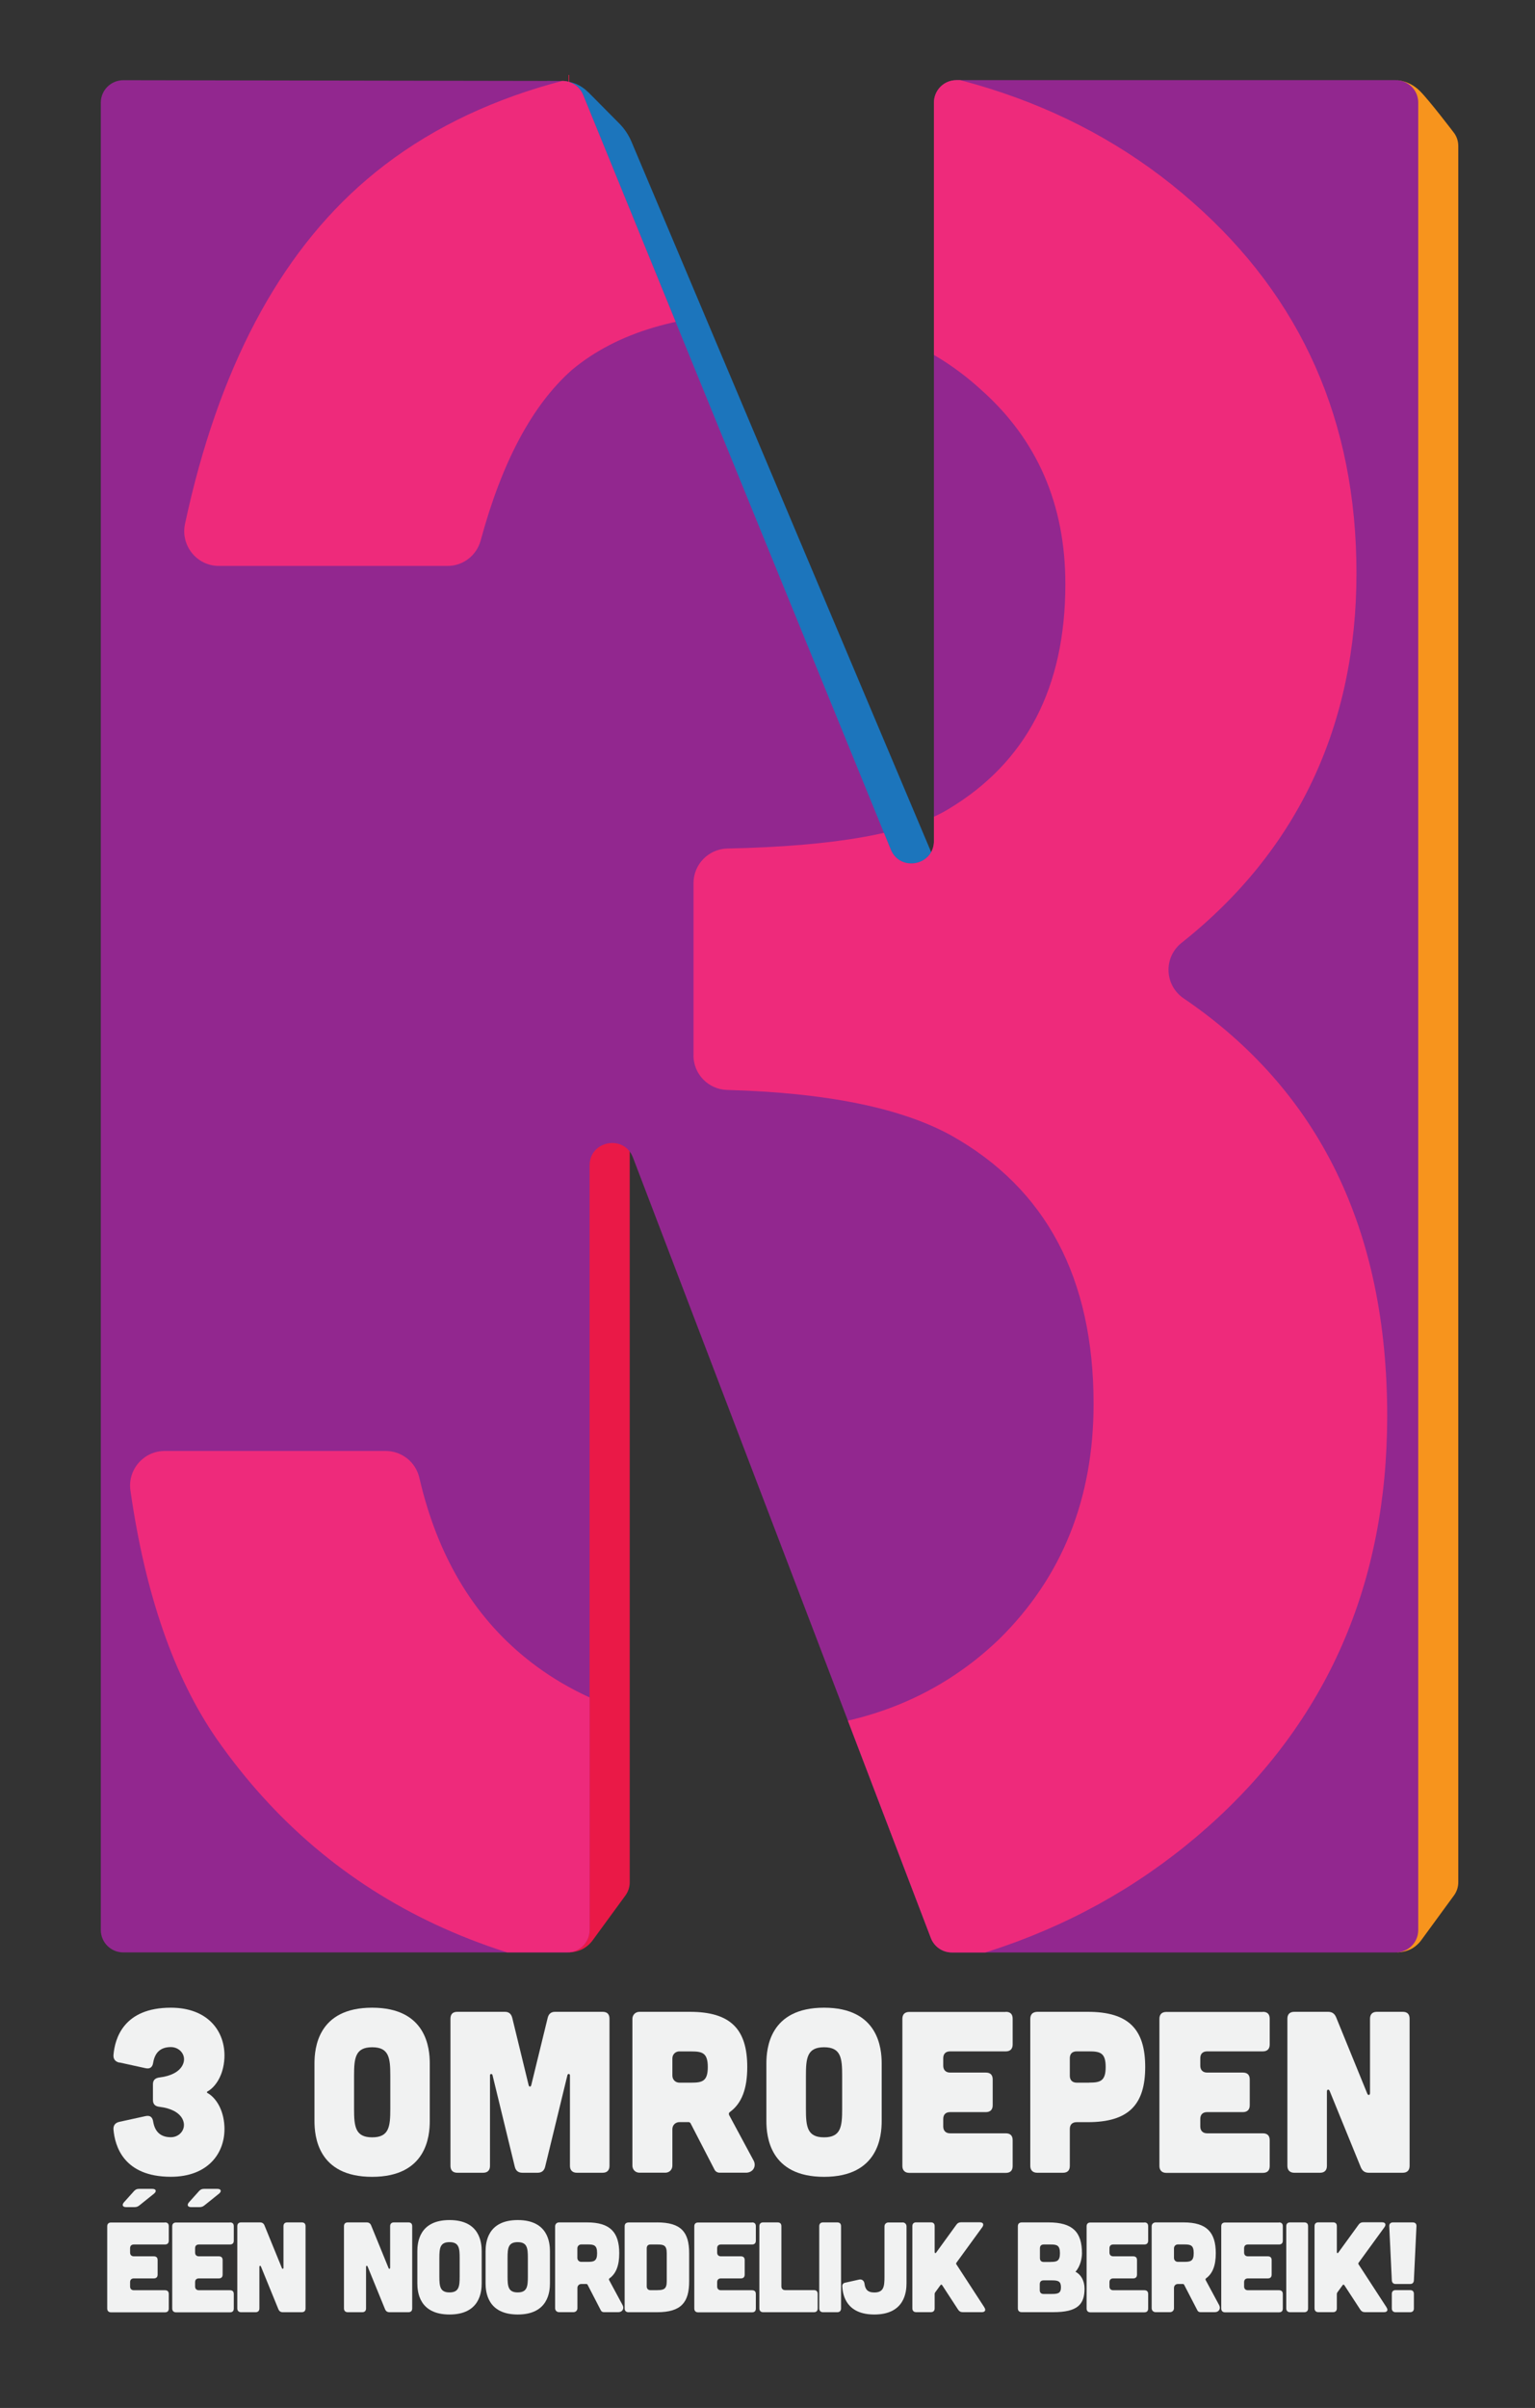
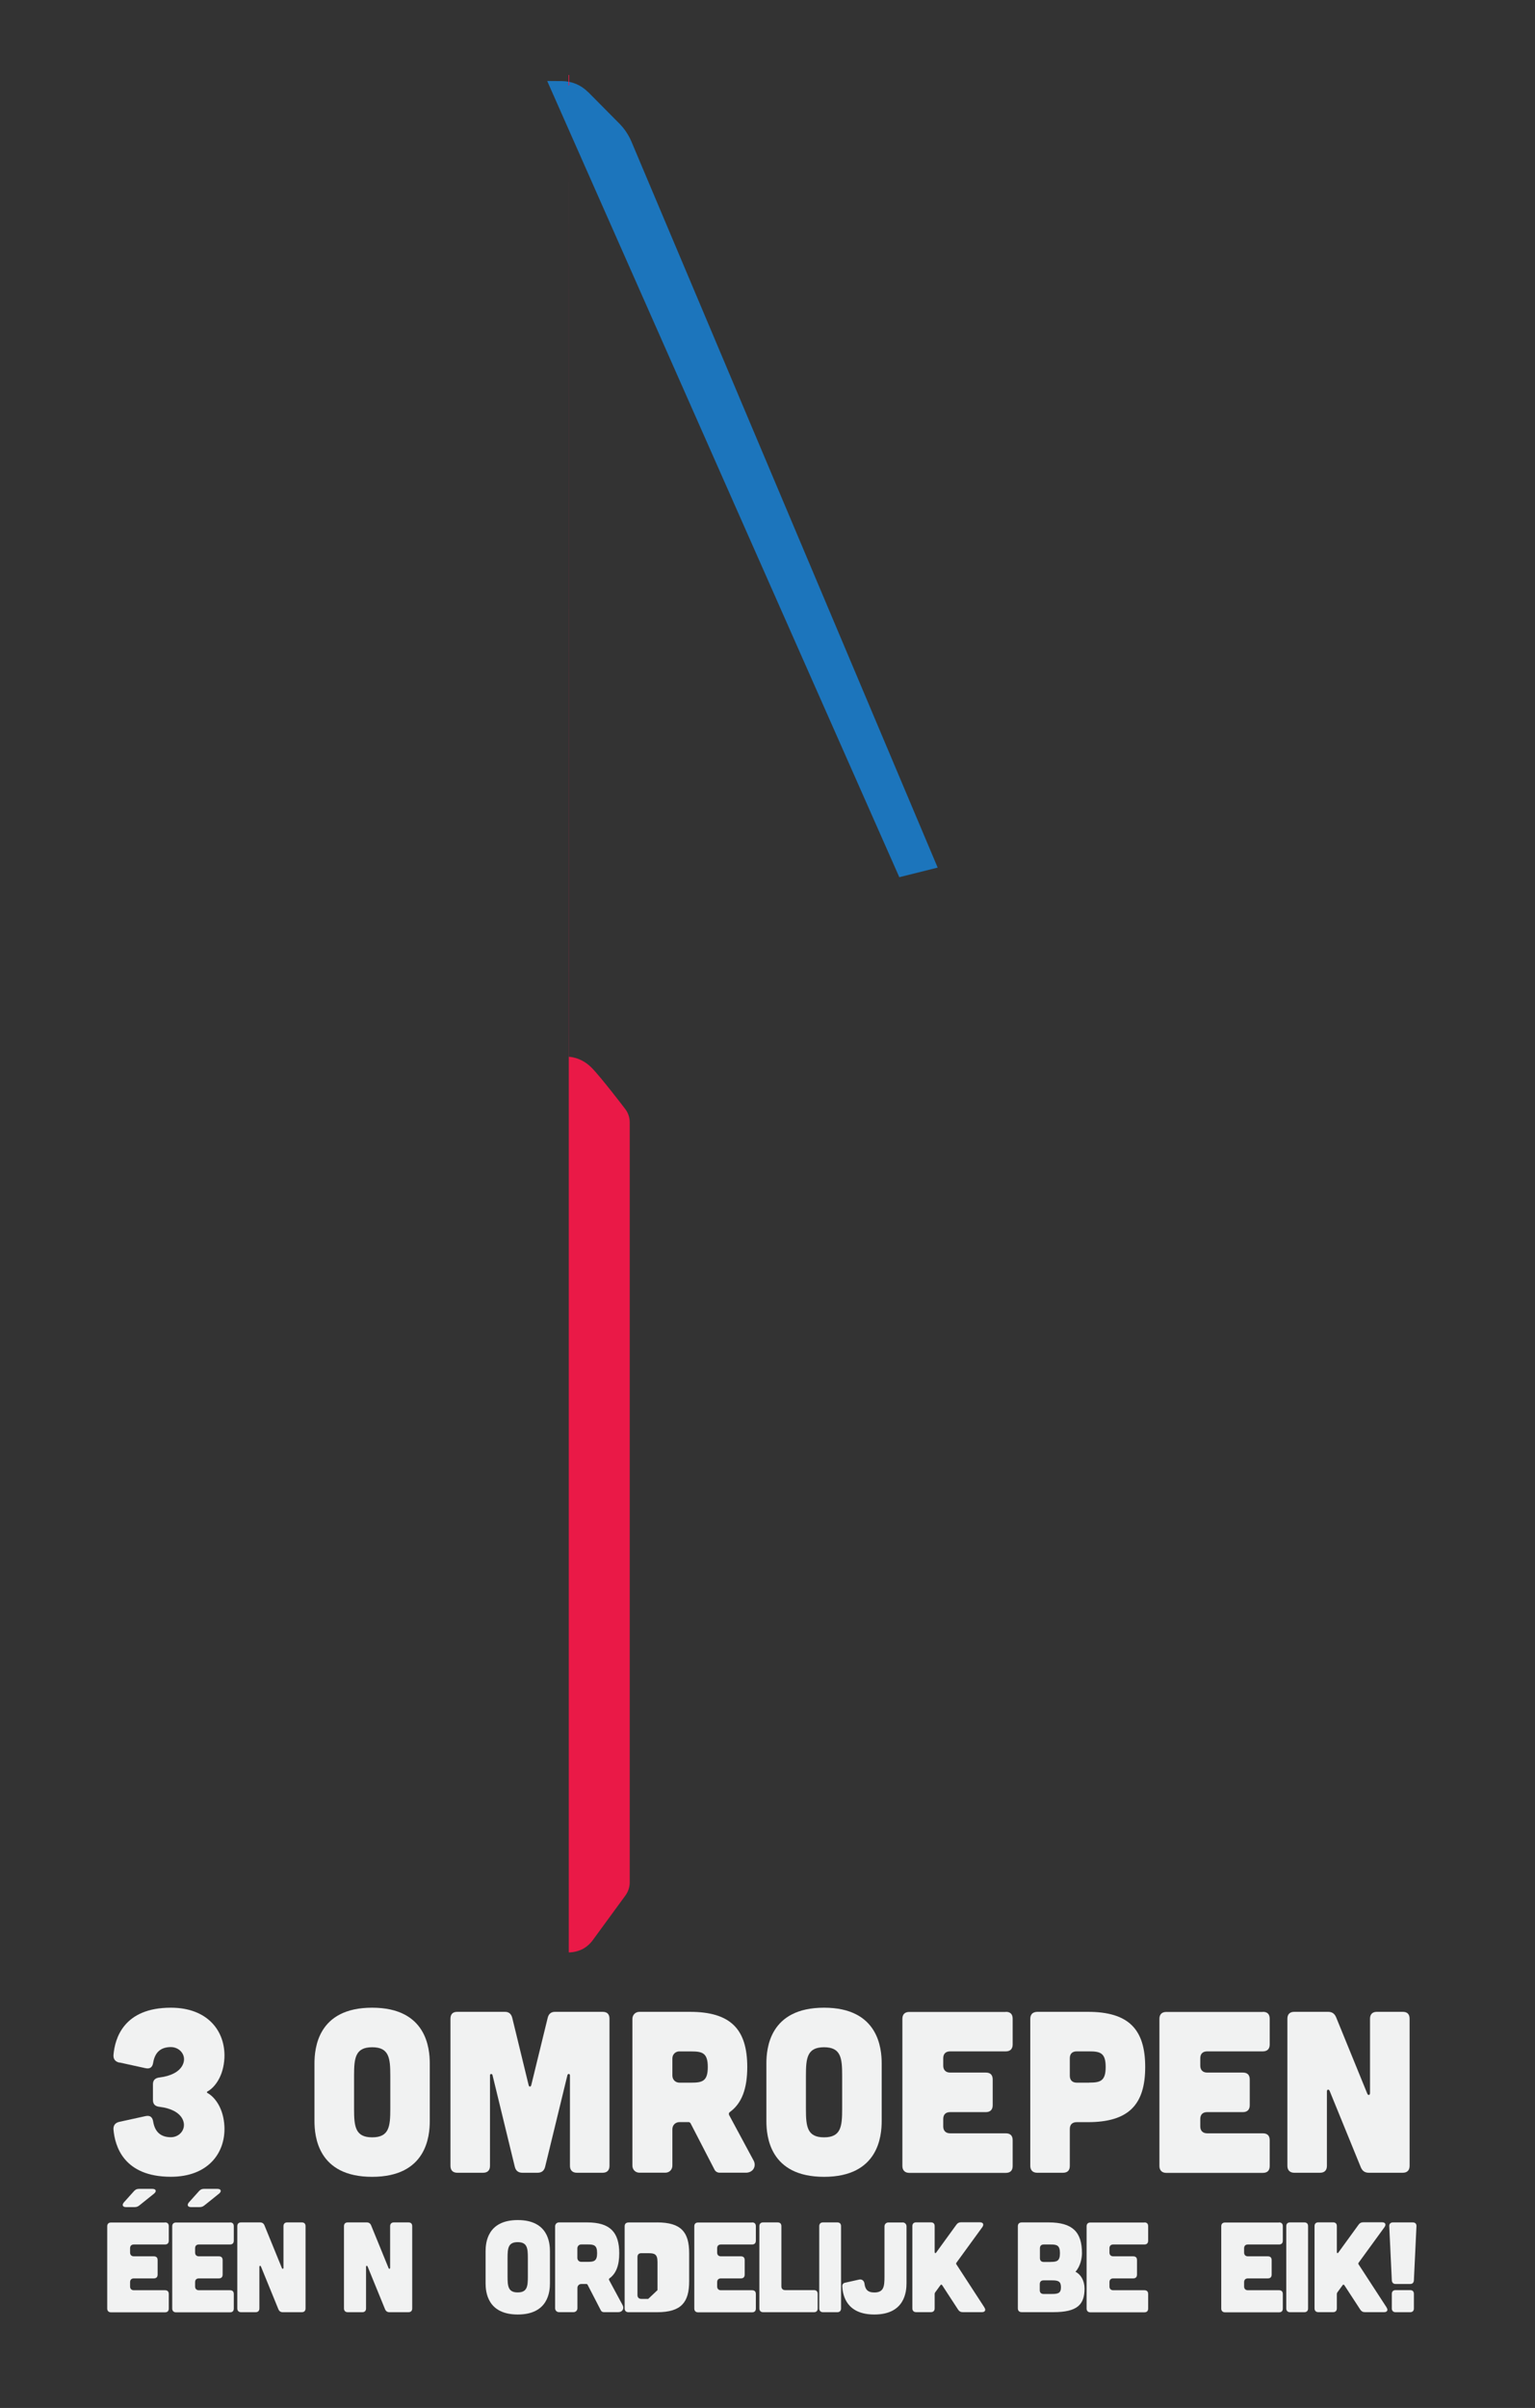
<svg xmlns="http://www.w3.org/2000/svg" viewBox="0 0 275.3 431.66">
  <rect x="0" y="0" width="275.3" height="431.66" fill="#333333" stroke="none" />
  <defs>
    <style>
      .cls-1 {
        fill: none;
      }

      .cls-2 {
        fill: #92278f;
      }

      .cls-3 {
        fill: #f1f2f2;
      }

      .cls-4 {
        fill: #ea1947;
      }

      .cls-5 {
        fill: #ee2a7b;
      }

      .cls-6 {
        fill: #1c75bc;
      }

      .cls-7 {
        fill: #f7941d;
      }

      .cls-8 {
        clip-path: url(#clippath);
      }
    </style>
    <clipPath id="clippath">
      <path d="M18.08,18.4v327.58c0,2.22,1.8,4.02,4.02,4.02h79.62c2.22,0,4.02-1.8,4.02-4.02v-137.05c0-4.46,6.19-5.61,7.78-1.43l53.43,139.92c.6,1.56,2.09,2.59,3.76,2.59h79.63c2.22,0,4.02-1.8,4.02-4.02V18.39c0-2.22-1.8-4.02-4.02-4.02h-78.82c-2.22,0-4.02,1.8-4.02,4.02v132.37c0,4.41-6.08,5.61-7.75,1.52L104.58,17.01c-.62-1.51-2.09-2.5-3.72-2.5l-78.75-.13c-2.22,0-4.03,1.8-4.03,4.02Z" class="cls-1" />
    </clipPath>
  </defs>
  <g data-name="Layer 3" id="Layer_3">
    <g>
      <path d="M21.42,369.76c-.74-.17-1.11-.62-1.07-1.36.25-2.97,1.81-8.49,10.3-8.49,6.63,0,9.81,4.24,9.6,9.02-.17,3.25-1.69,5.19-2.92,5.93-.29.12-.29.29,0,.41,1.24.74,2.76,2.68,2.92,5.93.21,4.78-2.97,9.02-9.6,9.02-8.49,0-10.05-5.52-10.3-8.49-.04-.74.33-1.2,1.07-1.36l4.7-1.03c.82-.17,1.24.21,1.36,1.03.29,1.69,1.24,2.76,3.17,2.76,1.65,0,2.93-1.61,2.06-3.3-.62-1.15-2.06-1.9-4.04-2.14-.82-.08-1.24-.45-1.24-1.24v-2.8c0-.78.41-1.15,1.24-1.24,1.98-.25,3.42-.99,4.04-2.14.91-1.69-.41-3.3-2.06-3.3-1.94,0-2.88,1.07-3.17,2.76-.12.82-.54,1.2-1.36,1.03l-4.7-1.03Z" class="cls-3" />
      <path d="M77.08,380.22c0,2.72-.58,10.01-10.34,10.01s-10.34-7.29-10.34-10.01v-10.3c0-2.72.58-10.01,10.34-10.01s10.34,7.29,10.34,10.01v10.3ZM70,372.11c0-3.17-.21-5.11-3.25-5.11s-3.25,1.94-3.25,5.11v5.93c0,3.17.21,5.11,3.25,5.11s3.25-1.94,3.25-5.11v-5.93Z" class="cls-3" />
      <path d="M90.56,360.65c.74,0,1.15.41,1.32,1.11l2.92,11.99c.08.41.41.41.49,0l2.93-11.99c.16-.7.58-1.11,1.32-1.11h8.53c.82,0,1.24.41,1.24,1.24v26.37c0,.78-.41,1.24-1.24,1.24h-4.61c-.78,0-1.24-.45-1.24-1.24v-16.23c0-.29-.37-.33-.45-.04l-4,16.44c-.17.7-.62,1.07-1.36,1.07h-2.72c-.74,0-1.19-.37-1.36-1.07l-4-16.44c-.08-.29-.45-.25-.45.04v16.23c0,.78-.41,1.24-1.24,1.24h-4.61c-.82,0-1.24-.45-1.24-1.24v-26.37c0-.82.41-1.24,1.24-1.24h8.53Z" class="cls-3" />
      <path d="M135.14,387.27c.58,1.07-.08,2.22-1.36,2.22h-4.7c-.41,0-.78-.21-.95-.58l-4.28-8.28c-.08-.12-.21-.21-.33-.21h-1.65c-.74,0-1.28.54-1.28,1.28v6.51c0,.74-.54,1.28-1.28,1.28h-4.61c-.74,0-1.28-.54-1.28-1.28v-26.28c0-.74.54-1.28,1.28-1.28h9.02c7.33,0,10.3,3.13,10.3,9.89,0,3.83-.95,6.51-3.13,8.08-.17.12-.21.33-.12.54l4.37,8.12ZM121.87,367.74c-.74,0-1.28.54-1.28,1.28v3.05c0,.74.54,1.28,1.28,1.28h2.1c1.98,0,2.97-.25,2.97-2.8s-.99-2.8-2.97-2.8h-2.1Z" class="cls-3" />
      <path d="M158.13,380.22c0,2.72-.58,10.01-10.34,10.01s-10.34-7.29-10.34-10.01v-10.3c0-2.72.58-10.01,10.34-10.01s10.34,7.29,10.34,10.01v10.3ZM151.04,372.11c0-3.17-.21-5.11-3.25-5.11s-3.25,1.94-3.25,5.11v5.93c0,3.17.21,5.11,3.25,5.11s3.25-1.94,3.25-5.11v-5.93Z" class="cls-3" />
      <path d="M180.38,360.65c.82,0,1.24.41,1.24,1.24v4.61c0,.78-.41,1.24-1.24,1.24h-9.97c-.78,0-1.24.41-1.24,1.24v1.32c0,.78.45,1.24,1.24,1.24h6.39c.82,0,1.24.41,1.24,1.24v4.61c0,.78-.41,1.24-1.24,1.24h-6.39c-.78,0-1.24.41-1.24,1.24v1.32c0,.78.45,1.24,1.24,1.24h9.97c.82,0,1.24.41,1.24,1.24v4.61c0,.82-.41,1.24-1.24,1.24h-17.3c-.78,0-1.24-.45-1.24-1.24v-26.37c0-.82.45-1.24,1.24-1.24h17.3Z" class="cls-3" />
      <path d="M195.09,360.65c7.33,0,10.3,3.13,10.3,9.89s-2.97,9.89-10.3,9.89h-1.98c-.78,0-1.24.41-1.24,1.24v6.59c0,.82-.41,1.24-1.24,1.24h-4.61c-.78,0-1.24-.45-1.24-1.24v-26.33c0-.82.41-1.24,1.24-1.28h9.06ZM195.33,373.34c1.98,0,2.97-.25,2.97-2.8s-.99-2.8-2.97-2.8h-2.22c-.78,0-1.24.41-1.24,1.24v3.13c0,.78.45,1.24,1.24,1.24h2.22Z" class="cls-3" />
      <path d="M226.48,360.65c.82,0,1.24.41,1.24,1.24v4.61c0,.78-.41,1.24-1.24,1.24h-9.97c-.78,0-1.24.41-1.24,1.24v1.32c0,.78.45,1.24,1.24,1.24h6.39c.82,0,1.24.41,1.24,1.24v4.61c0,.78-.41,1.24-1.24,1.24h-6.39c-.78,0-1.24.41-1.24,1.24v1.32c0,.78.45,1.24,1.24,1.24h9.97c.82,0,1.24.41,1.24,1.24v4.61c0,.82-.41,1.24-1.24,1.24h-17.3c-.78,0-1.24-.45-1.24-1.24v-26.37c0-.82.45-1.24,1.24-1.24h17.3Z" class="cls-3" />
      <path d="M238.18,360.65c.7,0,1.15.29,1.44.95l5.6,13.72c.16.37.49.29.49-.12v-13.31c0-.82.45-1.24,1.24-1.24h4.62c.82,0,1.24.41,1.24,1.24v26.37c0,.78-.41,1.24-1.24,1.24h-6.06c-.7,0-1.15-.29-1.44-.95l-5.6-13.72c-.17-.37-.49-.29-.49.12v13.31c0,.78-.41,1.24-1.24,1.24h-4.61c-.78,0-1.24-.45-1.24-1.24v-26.37c0-.82.45-1.24,1.24-1.24h6.06Z" class="cls-3" />
      <path d="M29.58,398.4c.46,0,.69.23.69.69v2.58c0,.44-.23.69-.69.69h-5.56c-.44,0-.69.23-.69.69v.74c0,.44.25.69.69.69h3.56c.46,0,.69.23.69.69v2.58c0,.44-.23.69-.69.69h-3.56c-.44,0-.69.23-.69.69v.74c0,.44.25.69.69.69h5.56c.46,0,.69.23.69.69v2.58c0,.46-.23.69-.69.69h-9.66c-.44,0-.69-.25-.69-.69v-14.72c0-.46.25-.69.69-.69h9.66ZM24.98,395.36c-.25.21-.51.3-.85.3h-1.52c-.62,0-.78-.39-.39-.85l1.84-2.05c.25-.25.48-.37.85-.37h2.42c.67,0,.8.44.3.85l-2.64,2.12Z" class="cls-3" />
      <path d="M41.24,398.4c.46,0,.69.23.69.69v2.58c0,.44-.23.69-.69.69h-5.56c-.44,0-.69.23-.69.69v.74c0,.44.25.69.69.69h3.56c.46,0,.69.23.69.69v2.58c0,.44-.23.69-.69.69h-3.56c-.44,0-.69.23-.69.69v.74c0,.44.25.69.69.69h5.56c.46,0,.69.23.69.69v2.58c0,.46-.23.69-.69.69h-9.66c-.44,0-.69-.25-.69-.69v-14.72c0-.46.25-.69.69-.69h9.66ZM36.64,395.36c-.25.21-.51.3-.85.3h-1.52c-.62,0-.78-.39-.39-.85l1.84-2.05c.25-.25.48-.37.85-.37h2.42c.67,0,.8.44.3.85l-2.64,2.12Z" class="cls-3" />
      <path d="M46.63,398.4c.39,0,.64.16.8.53l3.13,7.66c.09.21.28.16.28-.07v-7.43c0-.46.25-.69.69-.69h2.58c.46,0,.69.23.69.69v14.72c0,.44-.23.69-.69.69h-3.38c-.39,0-.64-.16-.8-.53l-3.13-7.66c-.09-.21-.28-.16-.28.07v7.43c0,.44-.23.69-.69.69h-2.58c-.44,0-.69-.25-.69-.69v-14.72c0-.46.25-.69.69-.69h3.38Z" class="cls-3" />
      <path d="M65.76,398.4c.39,0,.64.16.8.53l3.13,7.66c.09.21.28.16.28-.07v-7.43c0-.46.25-.69.69-.69h2.58c.46,0,.69.23.69.69v14.72c0,.44-.23.69-.69.69h-3.38c-.39,0-.64-.16-.8-.53l-3.13-7.66c-.09-.21-.28-.16-.28.07v7.43c0,.44-.23.69-.69.69h-2.58c-.44,0-.69-.25-.69-.69v-14.72c0-.46.25-.69.69-.69h3.38Z" class="cls-3" />
-       <path d="M86.39,409.32c0,1.52-.32,5.59-5.77,5.59s-5.77-4.07-5.77-5.59v-5.75c0-1.52.32-5.59,5.77-5.59s5.77,4.07,5.77,5.59v5.75ZM82.44,404.79c0-1.77-.11-2.85-1.82-2.85s-1.82,1.08-1.82,2.85v3.31c0,1.77.12,2.85,1.82,2.85s1.82-1.08,1.82-2.85v-3.31Z" class="cls-3" />
      <path d="M98.63,409.32c0,1.52-.32,5.59-5.77,5.59s-5.77-4.07-5.77-5.59v-5.75c0-1.52.32-5.59,5.77-5.59s5.77,4.07,5.77,5.59v5.75ZM94.67,404.79c0-1.77-.11-2.85-1.82-2.85s-1.82,1.08-1.82,2.85v3.31c0,1.77.12,2.85,1.82,2.85s1.82-1.08,1.82-2.85v-3.31Z" class="cls-3" />
      <path d="M111.67,413.25c.32.6-.05,1.24-.76,1.24h-2.62c-.23,0-.44-.12-.53-.32l-2.39-4.62c-.05-.07-.12-.11-.18-.11h-.92c-.41,0-.71.3-.71.71v3.63c0,.41-.3.71-.71.71h-2.58c-.41,0-.71-.3-.71-.71v-14.67c0-.41.3-.71.71-.71h5.04c4.09,0,5.75,1.75,5.75,5.52,0,2.14-.53,3.63-1.75,4.51-.09.07-.12.18-.07.3l2.44,4.53ZM104.26,402.35c-.41,0-.71.3-.71.71v1.7c0,.41.3.71.71.71h1.17c1.1,0,1.66-.14,1.66-1.56s-.55-1.56-1.66-1.56h-1.17Z" class="cls-3" />
-       <path d="M117.85,398.4c4.32,0,5.75,1.75,5.75,5.52v5.04c0,3.77-1.42,5.54-5.75,5.54h-5.13c-.44,0-.69-.25-.69-.69v-14.69c0-.46.23-.69.69-.71h5.13ZM117.92,410.54c1.1,0,1.66-.18,1.66-1.56v-5.06c0-1.42-.55-1.56-1.66-1.56h-1.24c-.44,0-.69.23-.69.69v6.81c0,.44.25.69.69.69h1.24Z" class="cls-3" />
+       <path d="M117.85,398.4c4.32,0,5.75,1.75,5.75,5.52v5.04c0,3.77-1.42,5.54-5.75,5.54h-5.13c-.44,0-.69-.25-.69-.69v-14.69c0-.46.23-.69.69-.71h5.13ZM117.92,410.54v-5.06c0-1.42-.55-1.56-1.66-1.56h-1.24c-.44,0-.69.23-.69.69v6.81c0,.44.25.69.69.69h1.24Z" class="cls-3" />
      <path d="M134.87,398.4c.46,0,.69.23.69.69v2.58c0,.44-.23.69-.69.69h-5.56c-.44,0-.69.23-.69.69v.74c0,.44.25.69.69.69h3.56c.46,0,.69.23.69.69v2.58c0,.44-.23.69-.69.69h-3.56c-.44,0-.69.23-.69.69v.74c0,.44.25.69.69.69h5.56c.46,0,.69.23.69.69v2.58c0,.46-.23.69-.69.69h-9.66c-.44,0-.69-.25-.69-.69v-14.72c0-.46.25-.69.69-.69h9.66Z" class="cls-3" />
      <path d="M139.45,398.4c.46,0,.69.23.69.69v10.76c0,.44.25.69.69.69h5.13c.46,0,.69.23.69.69v2.58c0,.46-.23.69-.69.69h-9.08c-.44,0-.69-.25-.69-.69v-14.72c0-.46.25-.69.69-.69h2.58Z" class="cls-3" />
      <path d="M150.15,398.4c.46,0,.69.23.69.69v14.72c0,.44-.23.69-.69.69h-2.53c-.44,0-.69-.25-.69-.69v-14.72c0-.46.25-.69.69-.69h2.53Z" class="cls-3" />
      <path d="M161.87,398.4c.41,0,.71.3.71.71v10.21c0,1.52-.32,5.59-5.77,5.59-4.9,0-5.66-3.29-5.75-5.06-.02-.32.18-.58.51-.64l2.55-.57c.48-.09.85.23.92.71.12,1.01.53,1.61,1.77,1.61,1.7,0,1.82-1.08,1.82-2.85v-8.99c0-.41.3-.71.71-.71h2.53Z" class="cls-3" />
      <path d="M176.55,413.66c.32.46.11.83-.44.83h-3.45c-.37,0-.62-.14-.83-.46l-2.85-4.37c-.09-.14-.23-.14-.32,0l-.94,1.29c-.07.09-.09.18-.09.3v2.55c0,.44-.23.69-.69.69h-2.62c-.44,0-.69-.25-.69-.69v-14.72c0-.46.25-.69.69-.69h2.62c.46,0,.69.23.69.69v4.62c0,.23.16.28.28.09l3.61-4.97c.21-.3.46-.44.83-.44h3.4c.57,0,.76.37.44.85l-4.65,6.39c-.07.12-.09.21,0,.32l5.01,7.7Z" class="cls-3" />
      <path d="M188.07,398.4c4.32,0,5.98,1.75,5.98,5.52,0,.78-.23,2.3-1.17,3.33.94.44,1.63,1.59,1.63,3.01,0,2.85-1.26,4.23-5.59,4.23h-5.68c-.44,0-.69-.25-.69-.69v-14.69c0-.46.23-.69.69-.71h4.83ZM188.62,411.23c1.1,0,1.66-.11,1.66-1.2s-.51-1.24-1.61-1.24h-1.5c-.44,0-.69.23-.69.69v1.06c0,.46.25.69.69.69h1.45ZM188.44,405.48c1.1,0,1.66-.14,1.66-1.56s-.55-1.56-1.66-1.56h-1.24c-.44,0-.69.23-.69.69v1.75c0,.46.25.69.69.69h1.24Z" class="cls-3" />
      <path d="M205.23,398.4c.46,0,.69.23.69.69v2.58c0,.44-.23.69-.69.69h-5.56c-.44,0-.69.23-.69.69v.74c0,.44.25.69.69.69h3.56c.46,0,.69.23.69.69v2.58c0,.44-.23.69-.69.69h-3.56c-.44,0-.69.23-.69.69v.74c0,.44.25.69.69.69h5.56c.46,0,.69.23.69.69v2.58c0,.46-.23.69-.69.69h-9.66c-.44,0-.69-.25-.69-.69v-14.72c0-.46.25-.69.69-.69h9.66Z" class="cls-3" />
-       <path d="M218.66,413.25c.32.6-.05,1.24-.76,1.24h-2.62c-.23,0-.44-.12-.53-.32l-2.39-4.62c-.05-.07-.12-.11-.18-.11h-.92c-.41,0-.71.3-.71.71v3.63c0,.41-.3.71-.71.71h-2.58c-.41,0-.71-.3-.71-.71v-14.67c0-.41.3-.71.71-.71h5.04c4.09,0,5.75,1.75,5.75,5.52,0,2.14-.53,3.63-1.75,4.51-.09.07-.12.18-.07.3l2.44,4.53ZM211.26,402.35c-.41,0-.71.3-.71.71v1.7c0,.41.3.71.71.71h1.17c1.1,0,1.66-.14,1.66-1.56s-.55-1.56-1.66-1.56h-1.17Z" class="cls-3" />
      <path d="M229.38,398.4c.46,0,.69.23.69.69v2.58c0,.44-.23.69-.69.69h-5.56c-.44,0-.69.23-.69.69v.74c0,.44.25.69.69.69h3.56c.46,0,.69.23.69.69v2.58c0,.44-.23.69-.69.69h-3.56c-.44,0-.69.23-.69.69v.74c0,.44.25.69.69.69h5.56c.46,0,.69.23.69.69v2.58c0,.46-.23.69-.69.69h-9.66c-.44,0-.69-.25-.69-.69v-14.72c0-.46.25-.69.69-.69h9.66Z" class="cls-3" />
      <path d="M233.91,398.4c.46,0,.69.23.69.69v14.72c0,.44-.23.69-.69.69h-2.53c-.44,0-.69-.25-.69-.69v-14.72c0-.46.25-.69.69-.69h2.53Z" class="cls-3" />
      <path d="M248.68,413.66c.32.46.11.83-.44.83h-3.45c-.37,0-.62-.14-.83-.46l-2.85-4.37c-.09-.14-.23-.14-.32,0l-.94,1.29c-.07.09-.09.18-.09.3v2.55c0,.44-.23.69-.69.69h-2.62c-.44,0-.69-.25-.69-.69v-14.72c0-.46.25-.69.69-.69h2.62c.46,0,.69.23.69.69v4.62c0,.23.16.28.28.09l3.61-4.97c.21-.3.46-.44.83-.44h3.4c.57,0,.76.37.44.85l-4.65,6.39c-.07.12-.09.21,0,.32l5.01,7.7Z" class="cls-3" />
      <path d="M253.35,398.4c.46,0,.71.23.69.69l-.46,9.66c-.02.44-.23.69-.69.69h-2.58c-.44,0-.67-.25-.69-.69l-.46-9.66c-.02-.46.25-.69.69-.69h3.5ZM252.89,410.54c.46,0,.69.23.69.69v2.58c0,.44-.23.69-.69.69h-2.58c-.44,0-.69-.25-.69-.69v-2.58c0-.46.25-.69.69-.69h2.58Z" class="cls-3" />
    </g>
  </g>
  <g data-name="Layer 4" id="Layer_4">
    <g>
      <path d="M105.48,16.5l5.57,5.62c.95.95,1.7,2.08,2.22,3.32l54.9,130.09-6.88,1.72L98.14,14.52l2.67.02c1.75.01,3.43.72,4.66,1.97Z" class="cls-6" />
-       <path d="M250.59,14.41s2.12-.03,4.09,1.93c1.67,1.67,5.97,7.32,5.97,7.32.58.71.89,1.59.89,2.51v311.26c0,.84-.27,1.66-.76,2.34l-5.91,8.08c-.48.65-1.21,1.28-1.95,1.62-1.26.57-2.31.52-2.31.52V14.41" class="cls-7" />
      <path d="M101.99,189.45s2.12-.03,4.09,1.93c1.67,1.67,5.97,7.32,5.97,7.32.58.71.89,1.59.89,2.51v136.23c0,.84-.27,1.66-.76,2.34l-5.91,8.08c-.48.65-1.21,1.28-1.95,1.62-1.26.57-2.31.52-2.31.52V13.41" class="cls-4" />
-       <path d="M18.08,18.4v327.58c0,2.22,1.8,4.02,4.02,4.02h79.62c2.22,0,4.02-1.8,4.02-4.02v-137.05c0-4.46,6.19-5.61,7.78-1.43l53.43,139.92c.6,1.56,2.09,2.59,3.76,2.59h79.63c2.22,0,4.02-1.8,4.02-4.02V18.39c0-2.22-1.8-4.02-4.02-4.02h-78.82c-2.22,0-4.02,1.8-4.02,4.02v132.37c0,4.41-6.08,5.61-7.75,1.52L104.58,17.01c-.62-1.51-2.09-2.5-3.72-2.5l-78.75-.13c-2.22,0-4.03,1.8-4.03,4.02Z" class="cls-2" />
      <g class="cls-8">
-         <path d="M124.38,189.19v-30.87c0-3.38,2.71-6.14,6.09-6.21,19.35-.4,32.57-2.76,39.67-7.09,13.95-8.38,20.93-21.82,20.93-40.31,0-14.31-5.06-25.94-15.18-34.9-9.97-9.1-22.92-13.66-38.86-13.66-14.87,0-26.37,3.4-34.49,10.19-7.08,6.28-12.52,16.46-16.33,30.54-.73,2.68-3.13,4.57-5.92,4.57h-41.04c-3.96,0-6.9-3.67-6.07-7.54,5.94-27.67,16.8-48.24,32.57-61.71,17.17-14.66,41.16-22,71.98-22s56.49,8.67,76.12,26.01c19.62,17.2,29.43,39.38,29.43,66.54s-10.46,49.7-31.37,66.27c-3.27,2.6-3.08,7.6.37,9.95,24.34,16.53,36.51,41.48,36.51,74.86,0,30.06-10.73,54.62-32.19,73.69-21.47,19.07-48.98,28.61-82.56,28.61-42.77,0-74.51-14.81-95.2-44.43-7.64-11.06-12.79-25.89-15.45-44.51-.53-3.74,2.38-7.08,6.15-7.08h39.63c2.89,0,5.39,1.99,6.04,4.81,3.2,13.85,9.58,24.64,19.16,32.37,10.65,8.6,24.57,12.9,41.74,12.9s31.66-5.42,43-16.26c11.34-11.12,17.02-25.21,17.02-42.26,0-22.54-8.51-38.58-25.53-48.12-8.98-4.95-22.37-7.67-40.19-8.16-3.36-.09-6.04-2.84-6.04-6.2Z" class="cls-5" />
-       </g>
+         </g>
    </g>
  </g>
</svg>